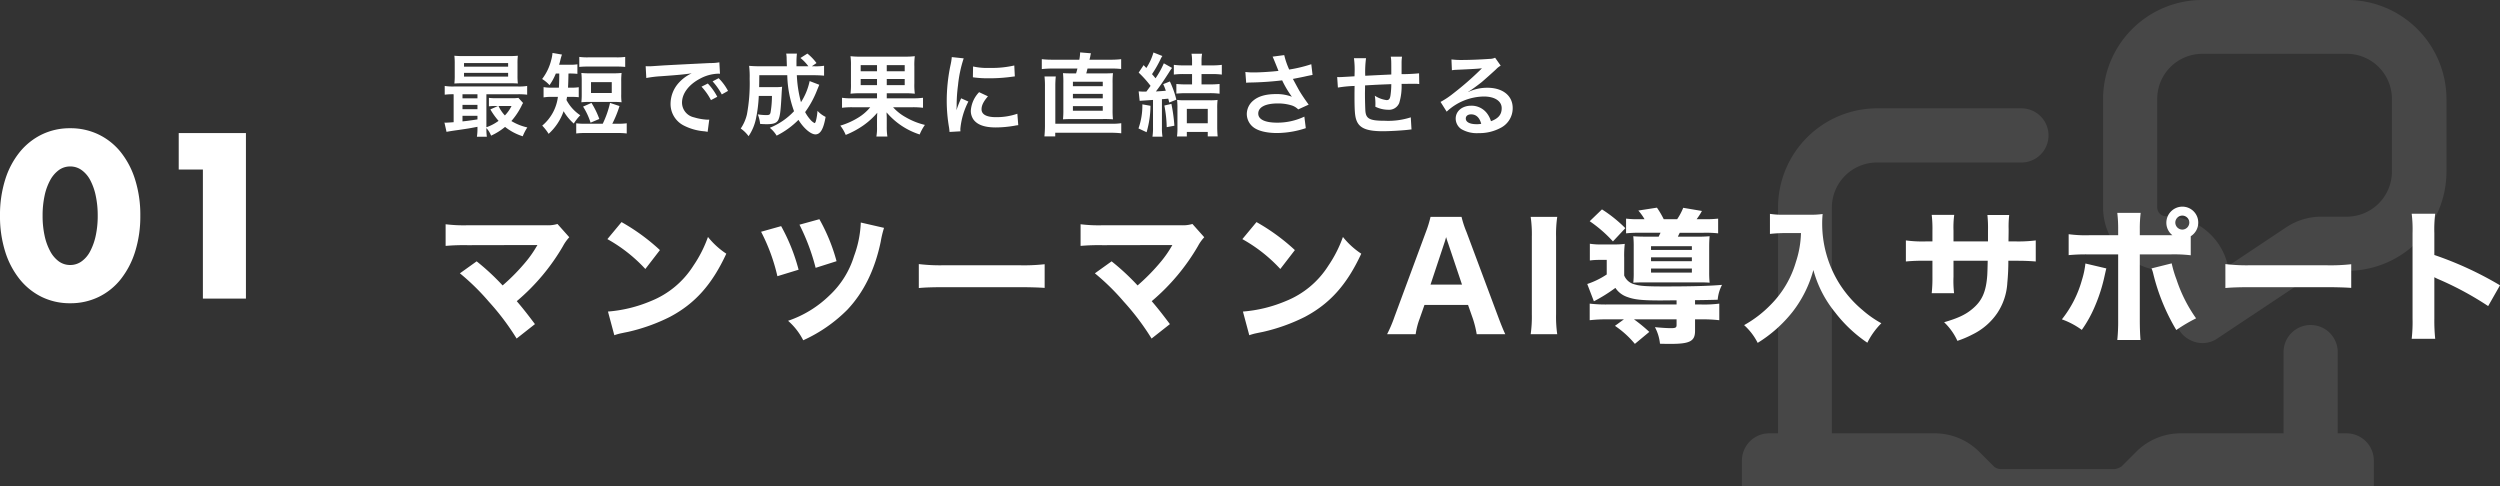
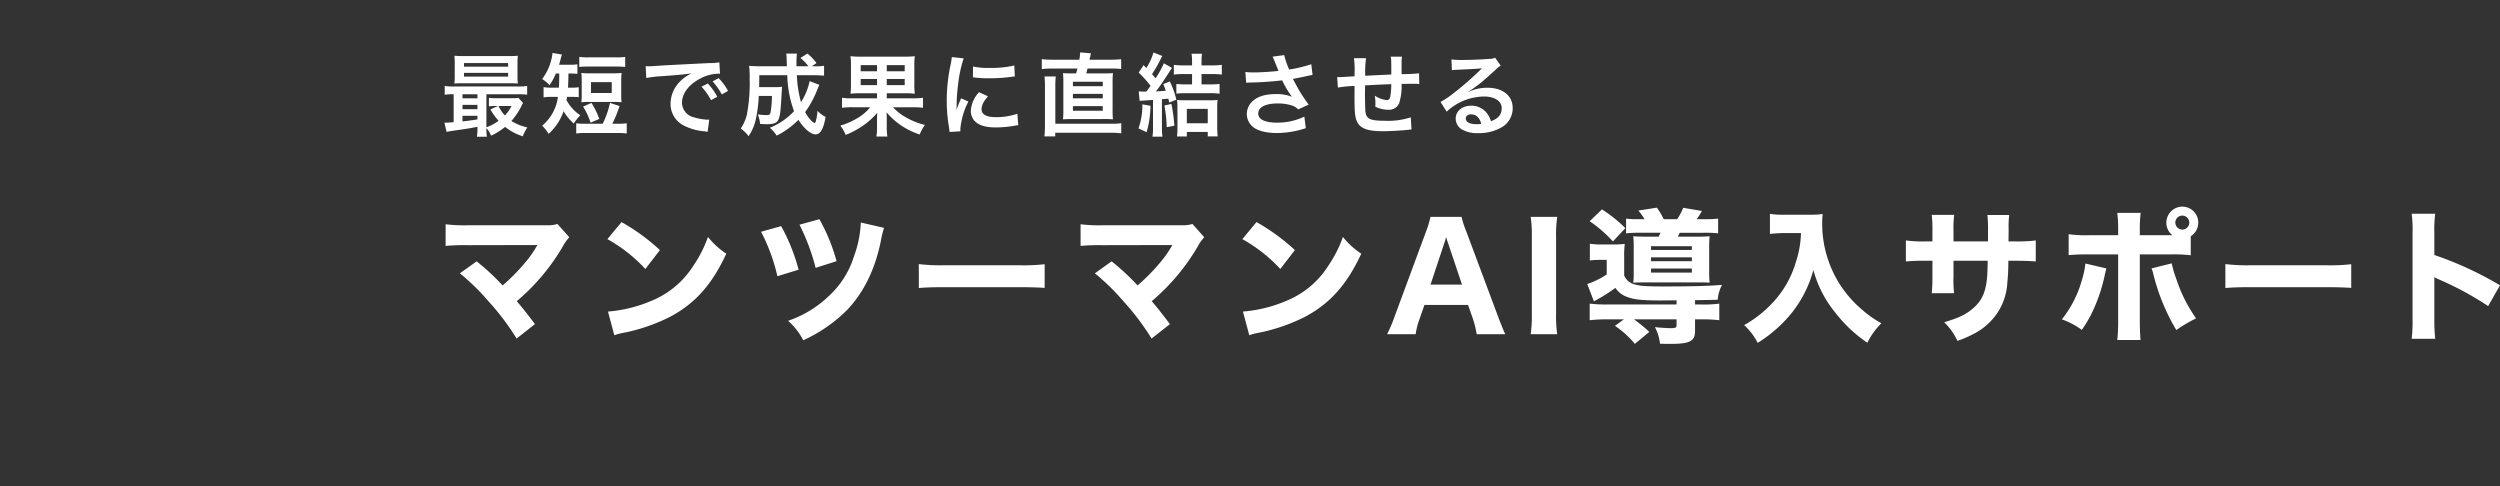
<svg xmlns="http://www.w3.org/2000/svg" width="692.959" height="134.799" viewBox="0 0 692.959 134.799">
  <rect x="0" y="0" width="692.959" height="134.799" fill="#333333" stroke="none" />
  <g id="グループ_8903" data-name="グループ 8903" transform="translate(-205.881 -3292.201)">
-     <path id="交差_14" data-name="交差 14" d="M35.547,155.5v-7.177a7.561,7.561,0,0,1,7.507-7.507h2.5V78.256A27.51,27.51,0,0,1,73.083,50.729h39.938a7.507,7.507,0,0,1,0,15.015H72.983A12.516,12.516,0,0,0,60.471,78.256v62.56H88.9a17.407,17.407,0,0,1,12.412,5.1l4.1,4.1a2.876,2.876,0,0,0,1.8.7h31.729a4.644,4.644,0,0,0,1.8-.7l4.1-4.1a17.407,17.407,0,0,1,12.412-5.1h28.427V118.294a7.507,7.507,0,1,1,15.014,0v22.522h2.5a7.561,7.561,0,0,1,7.507,7.507V155.5Zm124.118-40.61a7.362,7.362,0,0,1-4-6.606V98.275a2.478,2.478,0,0,0-2.5-2.5,17.6,17.6,0,0,1-17.517-17.517V48.227A27.511,27.511,0,0,1,163.169,20.7h40.138a27.511,27.511,0,0,1,27.526,27.527V68.246a27.511,27.511,0,0,1-27.526,27.527H196.3a4.862,4.862,0,0,0-1.4.4l-27.527,18.318a7.2,7.2,0,0,1-4.2,1.3A7.3,7.3,0,0,1,159.665,114.89Zm-9.008-66.763V78.156a2.477,2.477,0,0,0,2.5,2.5,17.5,17.5,0,0,1,17.116,13.813l16.216-10.81a17.54,17.54,0,0,1,9.709-2.9h7.007a12.516,12.516,0,0,0,12.512-12.512V48.128a12.517,12.517,0,0,0-12.512-12.513H163.169A12.517,12.517,0,0,0,150.657,48.128Z" transform="translate(653.168 3271.5)" fill="#fff" opacity="0.1" />
-     <path id="パス_16" data-name="パス 16" d="M-7.977.944a25.881,25.881,0,0,0,.548,5.539A16.111,16.111,0,0,0-5.877,10.8a8.357,8.357,0,0,0,2.4,2.83,5.3,5.3,0,0,0,3.165,1,5.339,5.339,0,0,0,3.135-1,7.931,7.931,0,0,0,2.4-2.83A16.843,16.843,0,0,0,6.752,6.483,25.881,25.881,0,0,0,7.3.944a26,26,0,0,0-.548-5.508A16.308,16.308,0,0,0,5.231-8.885a8,8,0,0,0-2.4-2.8,5.339,5.339,0,0,0-3.135-1,5.3,5.3,0,0,0-3.165,1,8.433,8.433,0,0,0-2.4,2.8A15.616,15.616,0,0,0-7.429-4.564,26,26,0,0,0-7.977.944Zm-11.808,0a32.57,32.57,0,0,1,1.43-9.951,22.987,22.987,0,0,1,4.017-7.639,18.122,18.122,0,0,1,6.147-4.9A17.755,17.755,0,0,1-.308-23.28a17.811,17.811,0,0,1,7.852,1.735,17.742,17.742,0,0,1,6.147,4.9,23.316,23.316,0,0,1,3.987,7.639A32.57,32.57,0,0,1,19.108.944a32.57,32.57,0,0,1-1.43,9.951,23.683,23.683,0,0,1-3.987,7.669,17.6,17.6,0,0,1-6.147,4.93A17.811,17.811,0,0,1-.308,25.23,17.755,17.755,0,0,1-8.19,23.495a17.97,17.97,0,0,1-6.147-4.93A23.344,23.344,0,0,1-18.355,10.9,32.57,32.57,0,0,1-19.785.944ZM36.454-11.837h-6.7v-10.1H48.384V23.951H36.454Z" transform="translate(225.666 3351.025)" fill="#fff" />
    <path id="パス_13223" data-name="パス 13223" d="M10.225-.425a14.881,14.881,0,0,1-.15,2.525h2.75A15.937,15.937,0,0,1,12.7-.3,6.62,6.62,0,0,1,14,1.8,17.015,17.015,0,0,0,17.875-.625a15.212,15.212,0,0,0,4.9,2.6A13.293,13.293,0,0,1,24.05-.475,14.891,14.891,0,0,1,19.625-2.25a19.271,19.271,0,0,0,2.85-4.275,3.759,3.759,0,0,1,.4-.725l-1.3-1.425a11.531,11.531,0,0,1-1.875.1H15.5a14.928,14.928,0,0,1-2.1-.1v2.35a13.906,13.906,0,0,1,1.875-.1h.65l-2.125.95A19.77,19.77,0,0,0,16.075-2.3,12.671,12.671,0,0,1,12.7-.525v-9.15h8.675A18.916,18.916,0,0,1,24-9.55v-2.425a13.967,13.967,0,0,1-2.6.15H3.725a13.667,13.667,0,0,1-2.575-.15V-9.55a17.251,17.251,0,0,1,2.475-.125v7.75c-1.05.075-1.75.125-2.15.125a2.434,2.434,0,0,1-.4-.025L1.65.75C2.275.625,3.15.475,5.15.2c2.7-.4,2.7-.4,5.075-.85Zm0-2.275c-2.35.35-2.925.425-4.15.55V-3.7h4.15Zm0-2.825H6.075v-1.2h4.15Zm0-3.025H6.075V-9.675h4.15Zm9.45,2.125A10.362,10.362,0,0,1,17.825-3.8,10.19,10.19,0,0,1,16.05-6.425Zm1.65-11.75a16.887,16.887,0,0,1,.1-2.175c-.85.075-1.5.1-2.65.1H6.475c-1.15,0-1.825-.025-2.65-.1a17.647,17.647,0,0,1,.1,2.175V-14.8a17.468,17.468,0,0,1-.1,2.15c.775-.05,1.45-.075,2.575-.075H19.1c.85,0,1.75.025,2.325.075a16.887,16.887,0,0,1-.1-2.175ZM6.5-18.325H18.725v1H6.5Zm0,2.725H18.725v1.025H6.5Zm26.4.175c0,1.8-.05,3.1-.1,3.925H31a12.823,12.823,0,0,1-2.45-.15V-8.8a13.161,13.161,0,0,1,2.425-.15h1.55a12.361,12.361,0,0,1-4.35,7.975A13.314,13.314,0,0,1,29.95,1.3,15.091,15.091,0,0,0,34.1-4.975,14.082,14.082,0,0,0,36.925-1.55a13.537,13.537,0,0,1,1.8-2.3A11.554,11.554,0,0,1,34.9-8.075c.075-.4.1-.525.15-.875h1.075a17.908,17.908,0,0,1,2.175.1v-2.775a12.424,12.424,0,0,1-2.1.125h-.875c.05-.875.1-2.2.125-3.925h.225a19.539,19.539,0,0,1,2.25.1v-2.65a12.964,12.964,0,0,1-2.225.125H32.85c.15-.475.225-.75.325-1.175a14.616,14.616,0,0,1,.475-1.65l-2.625-.45a10.289,10.289,0,0,1-.35,1.95A14.356,14.356,0,0,1,28.15-13.9a9.6,9.6,0,0,1,2.05,1.7,15.56,15.56,0,0,0,1.75-3.225ZM40.125-1.5A17.8,17.8,0,0,1,37.6-1.625V1.2a17.584,17.584,0,0,1,2.525-.125h8.95A17.584,17.584,0,0,1,51.6,1.2V-1.625a17.8,17.8,0,0,1-2.525.125H47.6a31.161,31.161,0,0,0,2-4.9l-2.625-.875A26.73,26.73,0,0,1,44.95-1.5ZM38.45-17.25a24.038,24.038,0,0,1,2.525-.1H48.65a24.038,24.038,0,0,1,2.525.1v-2.775a16.958,16.958,0,0,1-2.525.125H40.975a16.958,16.958,0,0,1-2.525-.125Zm11.625,4a20.106,20.106,0,0,1,.1-2.325,22.564,22.564,0,0,1-2.525.1h-6.1a22,22,0,0,1-2.525-.1,20.955,20.955,0,0,1,.1,2.325v3.525a20.29,20.29,0,0,1-.1,2.275,21.631,21.631,0,0,1,2.375-.1h6.4a21.925,21.925,0,0,1,2.375.1,15.164,15.164,0,0,1-.1-2.275Zm-8.375.225h5.75v3H41.7ZM44-2.825a22.763,22.763,0,0,0-2.175-4.45L39.5-6.25A18.677,18.677,0,0,1,41.575-1.8Zm13.025-11.35a31.376,31.376,0,0,1,4.15-.5c4.85-.35,6.4-.5,8.425-.8a11.055,11.055,0,0,0-3.475,2.525A8.705,8.705,0,0,0,63.75-7.075,6.689,6.689,0,0,0,67.325-1.05,15.04,15.04,0,0,0,73.175.6c.475.075.525.075.85.15l.45-3.4c-.25.025-.475.025-.5.025a15.171,15.171,0,0,1-3.725-.65A4.2,4.2,0,0,1,66.925-7.35c0-2.525,1.875-5.025,5.05-6.675a11.181,11.181,0,0,1,4.95-1.35,3.871,3.871,0,0,1,.525.025l-.175-3.175a13.469,13.469,0,0,1-2.575.2c-6.675.325-10.95.55-12.775.65-3.675.25-3.675.25-4.125.25-.125,0-.4,0-.95-.025Zm15.3,2.4A16.873,16.873,0,0,1,74.95-8.05l1.75-.925a16.2,16.2,0,0,0-2.625-3.675Zm7.35,1.175a14.458,14.458,0,0,0-2.6-3.525L75.4-13.25a18.42,18.42,0,0,1,2.55,3.625ZM102.3-13.325a17.262,17.262,0,0,1-2.4,5.85,33.884,33.884,0,0,1-1.15-7.475h4.5c1.275,0,2.225.05,3.05.125v-2.75a13.933,13.933,0,0,1-2.65.15h-.75l1.3-.9a13.989,13.989,0,0,0-2.525-2.625L99.75-19.725a11.812,11.812,0,0,1,2.2,2.3h-3.3v-1.15a20.631,20.631,0,0,1,.125-2.375H95.8a7.746,7.746,0,0,1,.125,1.575c.05,1.1.05,1.75.075,1.95H88.75c-1.3,0-2.325-.05-3.225-.125a24.738,24.738,0,0,1,.15,3.55,46.986,46.986,0,0,1-.75,9.875A11.688,11.688,0,0,1,83.2-.175,9.177,9.177,0,0,1,85.375,1.95a13.524,13.524,0,0,0,2.05-4.875A38.632,38.632,0,0,0,88.2-9.2h3.65a27.173,27.173,0,0,1-.375,4.525c-.125.625-.35.775-1.125.775a15.24,15.24,0,0,1-2.425-.2,9.357,9.357,0,0,1,.65,2.65c.8.05,1.2.075,1.9.075C92.4-1.375,93.3-1.75,93.7-2.75c.425-1.05.575-2.375.825-6.875.05-.975.1-1.675.15-2.125a10.923,10.923,0,0,1-1.775.1H88.3c.025-.9.025-.9.05-3.3H96.1a31,31,0,0,0,1.875,9.975,18.765,18.765,0,0,1-6.725,4.6A8.3,8.3,0,0,1,93.15,1.8,23.006,23.006,0,0,0,99.2-2.575c1.45,2.35,3.425,4.025,4.7,4.025,1.375,0,2.25-1.475,2.825-4.85a7.456,7.456,0,0,1-2.25-1.675A14.556,14.556,0,0,1,104-2.15c-.125.325-.225.475-.325.475a3.634,3.634,0,0,1-1.125-.9,10.771,10.771,0,0,1-1.5-2.15,27.181,27.181,0,0,0,3.375-6.25c.4-.95.4-.95.55-1.325ZM120.975-9.95v1.4h-6.9a15.8,15.8,0,0,1-2.8-.15v2.775a21.665,21.665,0,0,1,2.8-.15H119.1a13.178,13.178,0,0,1-3.4,2.925,20.368,20.368,0,0,1-4.9,2.175A11.018,11.018,0,0,1,112.3,1.6a24.563,24.563,0,0,0,4.8-2.575,20.851,20.851,0,0,0,3.95-3.575c-.05.75-.05.75-.075,1.725V-.65a13.626,13.626,0,0,1-.175,2.7h3.05a16.972,16.972,0,0,1-.175-2.725V-2.85c0-.275,0-.6-.025-.975-.025-.5-.025-.5-.025-.825A20.066,20.066,0,0,0,132.8,1.475a13.075,13.075,0,0,1,1.45-2.65,19.722,19.722,0,0,1-5.4-2.175,13.283,13.283,0,0,1-3.425-2.725H130.9a22.926,22.926,0,0,1,2.825.15V-8.7a19.235,19.235,0,0,1-2.85.15h-7.2v-1.4h4.75a24.734,24.734,0,0,1,3.025.125,18.627,18.627,0,0,1-.125-2.85v-4.7a18.421,18.421,0,0,1,.125-2.85,23.078,23.078,0,0,1-3,.125H116.6a22.182,22.182,0,0,1-2.975-.125,17.4,17.4,0,0,1,.125,2.65v4.9a19.462,19.462,0,0,1-.125,2.85,25.238,25.238,0,0,1,3.025-.125Zm0-7.8v1.7H116.45v-1.7Zm2.7,0h4.975v1.7h-4.975Zm-2.7,3.85v1.7H116.45v-1.7Zm2.7,0h4.975v1.7h-4.975ZM144.1.6c-.025-.325-.025-.525-.025-.675A20.524,20.524,0,0,1,146.3-7.65l-2-.9a25.5,25.5,0,0,0-1.3,3.3c.025-.625.05-.825.05-1.375a41.74,41.74,0,0,1,.375-5.525A34.467,34.467,0,0,1,145-19.625l-3.3-.35a16.358,16.358,0,0,1-.375,2.325A48,48,0,0,0,140.3-7.875,43.607,43.607,0,0,0,140.95-.4c.075.575.1.725.125,1.175Zm3.45-14.975a29.677,29.677,0,0,0,4.5.275,44.78,44.78,0,0,0,5.35-.3c1.2-.15,1.575-.2,1.775-.225l-.15-3.025a27.568,27.568,0,0,1-6.8.675,18.026,18.026,0,0,1-4.625-.4Zm1.725,4.125a8.167,8.167,0,0,0-2.3,5.15,4.188,4.188,0,0,0,.75,2.45c1.1,1.475,3.1,2.175,6.2,2.175A30.829,30.829,0,0,0,159.1-.95a8.355,8.355,0,0,1,1.025-.15l-.25-3.175a17.569,17.569,0,0,1-5.95.95c-2.6,0-3.975-.75-3.975-2.175,0-1.075.525-2.15,1.775-3.6Zm20.375-9a24.586,24.586,0,0,1-3-.15v2.75a26.071,26.071,0,0,1,2.95-.15h6.925c-.125.475-.25.975-.375,1.35h-.625c-1.55,0-2.225-.025-3-.075a24.845,24.845,0,0,1,.1,2.875v7.125a25.289,25.289,0,0,1-.1,2.8c.825-.05,1.375-.075,2.95-.075H183.4a29.519,29.519,0,0,1,2.975.075,24.152,24.152,0,0,1-.1-2.8V-12.65a24.849,24.849,0,0,1,.1-2.875c-.75.05-1.425.075-2.975.075h-4.425c.175-.65.225-.85.35-1.35h6.2a24.324,24.324,0,0,1,3.125.125V-19.4a25.147,25.147,0,0,1-3.125.15h-5.65c.175-.725.175-.725.225-.975a5.072,5.072,0,0,1,.175-.8l-3-.25a12.056,12.056,0,0,1-.225,2.025Zm5.625,6.1h8.275v1.25h-8.275Zm0,3.375h8.275V-8.55h-8.275Zm0,3.4h8.275V-5.1h-8.275ZM170.4-1.5V-11.95a25.8,25.8,0,0,1,.125-2.65H167.4a23.219,23.219,0,0,1,.125,2.8V-1.45a30.742,30.742,0,0,1-.15,3.45h3V1h15.35a23.42,23.42,0,0,1,2.95.15v-2.8a16.594,16.594,0,0,1-2.7.15Zm23.375-6.35,3.7-.25V-.575a15.589,15.589,0,0,1-.15,2.65H200.1a15.1,15.1,0,0,1-.15-2.625V-8.3c.975-.075.975-.075,1.75-.15.1.35.15.55.275,1.075l1.975-.8a25.935,25.935,0,0,0-1.8-5.05l-1.85.75a13.214,13.214,0,0,1,.725,1.825c-1.05.1-1.525.125-2.75.2,1.1-1.425,2.075-2.85,3.6-5.225.4-.65.55-.85.875-1.3l-2.275-1.275a23.541,23.541,0,0,1-2.3,4.15c-.45-.55-.55-.675-.975-1.15a31.885,31.885,0,0,0,2.35-4.1,4.829,4.829,0,0,1,.525-.925L197.6-21.25a15.776,15.776,0,0,1-1.975,4.3l-.75-.8L193.5-15.675A29.231,29.231,0,0,1,196.8-12c-.45.625-.55.775-1.175,1.6h-.475c-.65,0-.975-.025-1.65-.075ZM208.3-15.275V-12.4h-1.65a26.5,26.5,0,0,1-2.7-.125V-9.85c.775-.075,1.75-.125,2.65-.125h6.65a20.942,20.942,0,0,1,2.675.15v-2.7a26.132,26.132,0,0,1-2.7.125h-2.3v-2.875h2.85a21.789,21.789,0,0,1,2.775.15v-2.7a20.21,20.21,0,0,1-2.775.15h-2.85V-18.95a11.045,11.045,0,0,1,.15-1.95H208.15a11.052,11.052,0,0,1,.15,1.9v1.325H206a19.807,19.807,0,0,1-2.75-.15v2.7a19.656,19.656,0,0,1,2.725-.15Zm-13.775,8.4A19.185,19.185,0,0,1,193.45-.2L195.7.85a26.947,26.947,0,0,0,1.075-7.325Zm6.1.325a35.225,35.225,0,0,1,.65,6l2.125-.4A45.513,45.513,0,0,0,202.575-7ZM206.85.775h5.8V2h2.75c-.075-.725-.125-1.675-.125-2.65V-5.7a18.6,18.6,0,0,1,.1-2.4,16.106,16.106,0,0,1-2.2.1h-6.8a18.273,18.273,0,0,1-2.225-.1,19.1,19.1,0,0,1,.1,2.4V-.425a17.087,17.087,0,0,1-.125,2.45h2.725Zm0-6.4h5.8v4h-5.8ZM223.3-12.85a9.394,9.394,0,0,1,1.1-.075,87.121,87.121,0,0,0,8.875-.6,27.645,27.645,0,0,0,2.7,4.55,11.614,11.614,0,0,0-4.325-.75c-2.85,0-4.925.575-6.375,1.8a4.863,4.863,0,0,0-1.8,3.725A4.663,4.663,0,0,0,224.95-.825c1.275,1.225,3.75,1.9,6.95,1.9a25.808,25.808,0,0,0,7.925-1.35l-.4-3.2A17.37,17.37,0,0,1,231.9-1.8c-3.4,0-5.25-.9-5.25-2.525,0-1.775,2-2.8,5.4-2.8A12.529,12.529,0,0,1,236-6.55a4.417,4.417,0,0,1,1.725,1.075l2.9-1.325c-.875-1.175-1.975-2.8-2.65-3.95-.25-.45-.825-1.5-1.725-3.175q3.112-.6,3.675-.75c.85-.175,1.125-.25,1.775-.35L241.35-18a38.04,38.04,0,0,1-6.125,1.475,20.945,20.945,0,0,1-1.375-4l-3.225.425c.125.2,1.2,2.85,1.625,3.95-1.55.2-4.875.425-6.75.425a17.139,17.139,0,0,1-2.425-.125Zm45.625,9.575a20.33,20.33,0,0,1-7.225.95c-4.075,0-5.15-.525-5.35-2.625-.05-.5-.125-3.225-.125-4.525V-10c.025-1.325.025-1.325.025-1.45v-.675c3.475-.2,3.475-.2,7.275-.35A21.543,21.543,0,0,1,263.3-9.35c-.15.975-.425,1.3-1.075,1.3a7.753,7.753,0,0,1-3.275-1.225,13.308,13.308,0,0,1,.175,2.05c0,.35,0,.5-.025,1a8.194,8.194,0,0,0,3.575.85,3.047,3.047,0,0,0,3.05-1.875,15.983,15.983,0,0,0,.65-5.3c1.175,0,2.6-.025,3.475-.025a8.764,8.764,0,0,1,1.425.075l-.05-2.975a48.209,48.209,0,0,1-4.85.225v-3.125A11.393,11.393,0,0,1,266.5-20.1h-3.125c.15.975.15.975.15,4.95-3.725.175-3.725.175-7.225.35a29.126,29.126,0,0,1,.225-4.875h-3.35a24.668,24.668,0,0,1,.175,4.25c0,.15,0,.375-.025.775-2.475.15-3.85.225-4.075.225-.125,0-.375,0-.725-.025l.2,2.925a34.144,34.144,0,0,1,4.625-.45c-.025,1.95-.025,2.05-.025,2.425,0,4.3.1,5.7.45,6.825.75,2.4,2.775,3.3,7.45,3.3,1.65,0,4.95-.175,6.775-.375.85-.1.85-.1,1.125-.125Zm15.925-7.1a9.813,9.813,0,0,0,1.025-.65c.5-.325,2.3-1.675,2.75-2.05.85-.725,2.675-2.35,3.925-3.5a5.359,5.359,0,0,1,1.3-1.025l-1.55-2.2a3.684,3.684,0,0,1-1.55.325c-2.425.175-5.475.3-7.6.3a22.609,22.609,0,0,1-2.95-.15l.125,3a8.433,8.433,0,0,1,1.2-.125c4.525-.2,6.125-.3,7.075-.425l.025.025-.45.45A83.477,83.477,0,0,1,280.7-9.9a22.485,22.485,0,0,1-3.525,2.35l1.7,2.7a15.4,15.4,0,0,1,10.3-4.2c3.025,0,4.95,1.275,4.95,3.225,0,1.775-.9,2.85-2.975,3.625A6.723,6.723,0,0,0,290-4.45a5.381,5.381,0,0,0-4.325-2.05c-2.5,0-4.3,1.5-4.3,3.575a3.568,3.568,0,0,0,1.5,2.875,8.458,8.458,0,0,0,4.85,1.15,12.369,12.369,0,0,0,6.05-1.425,6.109,6.109,0,0,0,3.4-5.525c0-3.425-2.75-5.625-7.025-5.625a12.2,12.2,0,0,0-5.25,1.15Zm3.6,8.9a6.767,6.767,0,0,1-1.3.1c-1.85,0-2.975-.575-2.975-1.575,0-.7.575-1.15,1.475-1.15C287.05-4.1,288-3.2,288.45-1.475Z" transform="translate(328 3328)" fill="#fff" />
    <path id="パス_13224" data-name="パス 13224" d="M28.84-23.88c-.04.08-.04.08-.28.48a30.325,30.325,0,0,1-2.72,3.92,55.552,55.552,0,0,1-6.64,6.8A64.707,64.707,0,0,0,12-19.36L7.36-16.04a63.082,63.082,0,0,1,8,7.84A68.717,68.717,0,0,1,23.08,2.04l5.08-4c-2.2-2.92-3.2-4.2-5.04-6.36a58.1,58.1,0,0,0,12.8-15.24,11.849,11.849,0,0,1,1.76-2.48L34.4-29.72a9,9,0,0,1-3.04.36H9.6a40.942,40.942,0,0,1-6.2-.28v6a58.17,58.17,0,0,1,6.08-.2Zm19.4-1.64a42.261,42.261,0,0,1,10.52,8.28l4.04-5.24a56.044,56.044,0,0,0-10.64-7.76ZM50.16,1.12a14.594,14.594,0,0,1,2-.56C52.92.4,52.92.4,53.92.2A50.778,50.778,0,0,0,65.56-3.96c6.96-3.68,11.68-8.96,15.64-17.52a21.76,21.76,0,0,1-5.08-4.64,34.644,34.644,0,0,1-4.04,7.96,24.851,24.851,0,0,1-11.76,9.8A38.239,38.239,0,0,1,48.4-5.44ZM90.84-27.56a51.243,51.243,0,0,1,4.52,12.32l5.88-1.8A51.977,51.977,0,0,0,96.4-29.12Zm10.64-1.96a58.243,58.243,0,0,1,4.48,11.96l5.8-1.84A50.277,50.277,0,0,0,107-31.04Zm17-.6a29.873,29.873,0,0,1-1.88,9.32,24.831,24.831,0,0,1-6.88,10.96,30.393,30.393,0,0,1-11.4,6.96,17.868,17.868,0,0,1,4.2,5.4,41.235,41.235,0,0,0,12.24-8.48c4.52-4.8,7.6-11,9.24-18.84a28.354,28.354,0,0,1,.92-3.84Zm16.08,18.16c1.56-.16,3.84-.24,7.32-.24h20.2c3.12,0,5.76.08,7.36.2v-6.56a52.514,52.514,0,0,1-7.32.28H141.88a49.964,49.964,0,0,1-7.32-.32Zm70.28-11.92c-.04.08-.04.08-.28.48a30.325,30.325,0,0,1-2.72,3.92,55.552,55.552,0,0,1-6.64,6.8,64.706,64.706,0,0,0-7.2-6.68l-4.64,3.32a63.082,63.082,0,0,1,8,7.84,68.718,68.718,0,0,1,7.72,10.24l5.08-4c-2.2-2.92-3.2-4.2-5.04-6.36a58.1,58.1,0,0,0,12.8-15.24,11.85,11.85,0,0,1,1.76-2.48l-3.28-3.68a9,9,0,0,1-3.04.36H185.6a40.942,40.942,0,0,1-6.2-.28v6a58.17,58.17,0,0,1,6.08-.2Zm19.4-1.64a42.261,42.261,0,0,1,10.52,8.28l4.04-5.24a56.043,56.043,0,0,0-10.64-7.76Zm1.92,26.64a14.594,14.594,0,0,1,2-.56c.76-.16.76-.16,1.76-.36a50.778,50.778,0,0,0,11.64-4.16c6.96-3.68,11.68-8.96,15.64-17.52a21.76,21.76,0,0,1-5.08-4.64,34.644,34.644,0,0,1-4.04,7.96,24.851,24.851,0,0,1-11.76,9.8A38.239,38.239,0,0,1,224.4-5.44ZM297.12.84c-.48-1-1.2-2.76-1.96-4.8l-8.8-23.56A27.085,27.085,0,0,1,285-31.68h-8.6a30.71,30.71,0,0,1-1.28,4.16L266.4-3.96a37.179,37.179,0,0,1-2.04,4.8h7.92a19.974,19.974,0,0,1,1.08-4.24l1.36-3.88H286.8l1.36,3.88A28.608,28.608,0,0,1,289.2.84Zm-12-13.76H276.4l3.76-11.32c.28-.8.32-1,.56-1.84.32,1.08.48,1.48.6,1.84Zm19.04-18.76a33.394,33.394,0,0,1,.32,5.52V-4.68a34.33,34.33,0,0,1-.32,5.52h7.36a33.7,33.7,0,0,1-.32-5.52V-26.16a33.087,33.087,0,0,1,.32-5.52Zm30.12.64a26.22,26.22,0,0,1-3.68-.16v4.08a32.286,32.286,0,0,1,4-.16h5.56c-.24.48-.32.64-.52,1.08h-3.28c-1.72,0-2.96-.04-3.76-.12a26.114,26.114,0,0,1,.12,2.92v7.12a23.114,23.114,0,0,1-.12,2.84c1.12-.08,1.72-.08,3.64-.08h14.44c1.84,0,1.92,0,3.08.08a28.628,28.628,0,0,1-.12-3.04v-6.88c0-1.36.04-2,.12-2.96a34.808,34.808,0,0,1-3.48.12h-5.32c.2-.44.2-.44.52-1.08h6.64a31.464,31.464,0,0,1,4,.16V-31.2a31.464,31.464,0,0,1-4,.16h-1.96a20.821,20.821,0,0,0,1.2-1.8,3.5,3.5,0,0,1,.28-.48l-5.2-.88a16.093,16.093,0,0,1-1.68,3.16h-3.72a24.609,24.609,0,0,0-1.88-3.2l-5.16.8a14.572,14.572,0,0,1,1.72,2.4Zm3.24,7.48h11.32v1.04H337.52Zm0,3.08h11.32v1.08H337.52Zm0,3.12h11.32v1.12H337.52Zm7.08,8.8V-7.4H325.52a38.078,38.078,0,0,1-5-.24v4.6a41.083,41.083,0,0,1,5.12-.24H330l-2.48,1.8a26.159,26.159,0,0,1,5.52,5l4-3.32a42.485,42.485,0,0,0-4.24-3.48h11.8v1.56c0,.72-.28.88-1.56.88-1.12,0-2.92-.12-4.44-.28a12.366,12.366,0,0,1,1.4,4.6c1.48.04,2.24.04,2.96.04,5.36,0,6.76-.76,6.76-3.6v-3.2h1.6a40.207,40.207,0,0,1,5.12.24v-4.6a32.676,32.676,0,0,1-5.04.24h-1.68V-8.6c3.96-.04,4.76-.08,6.28-.12a10.649,10.649,0,0,1,1.2-4.12c-3.76.32-8.64.44-16.04.44-4.84,0-6.72-.12-8.12-.56a4.137,4.137,0,0,1-2.96-2.48V-20.4a27.141,27.141,0,0,1,.16-3.8,22.879,22.879,0,0,1-3.04.16h-3.36a18.871,18.871,0,0,1-3.28-.2v4.64a19.3,19.3,0,0,1,2.6-.16h2.08v4.04a22.646,22.646,0,0,1-5.4,2.64l1.84,4.8A45.236,45.236,0,0,0,327.64-12a6.374,6.374,0,0,0,3.08,2.44c2.2.84,4.28,1.04,9.68,1.04ZM320.52-30.48a36.391,36.391,0,0,1,6.44,5.6l3.44-3.68a38.06,38.06,0,0,0-6.48-5.2Zm58.56,3.28a27.513,27.513,0,0,1-1.4,8,27.841,27.841,0,0,1-7.04,11.92,31.881,31.881,0,0,1-7.32,5.6,16.783,16.783,0,0,1,3.76,4.92,37.212,37.212,0,0,0,9.64-8.56,32.756,32.756,0,0,0,5.8-11.64,31.417,31.417,0,0,0,6,11.72,38.328,38.328,0,0,0,8.96,8.44,20.532,20.532,0,0,1,3.88-5.4,29.113,29.113,0,0,1-5.2-3.64,31.277,31.277,0,0,1-6.52-7.48,31.386,31.386,0,0,1-4.68-16.64c0-.84.04-1.48.12-2.52a22.754,22.754,0,0,1-3.6.2H374.6a23.164,23.164,0,0,1-4.12-.24v5.56a41.579,41.579,0,0,1,4.2-.24Zm42.28,2.32v-2.96a26.177,26.177,0,0,1,.2-4.4h-6.24a34.02,34.02,0,0,1,.2,4.52v2.84h-1.88a33.665,33.665,0,0,1-5.48-.28v5.84a47.736,47.736,0,0,1,5.36-.2h2v4.32a40.7,40.7,0,0,1-.2,4.68h6.2a29.991,29.991,0,0,1-.16-4.6v-4.4h9.48c-.04,2.28-.08,3.16-.12,3.96-.32,4.64-1.44,7.2-4.24,9.48-1.84,1.52-3.88,2.48-7.72,3.6a16.662,16.662,0,0,1,3.68,5.16,27.844,27.844,0,0,0,4.24-1.8A17.589,17.589,0,0,0,433.48-5a16.786,16.786,0,0,0,2.8-8.44,60.039,60.039,0,0,0,.28-6.08h2.24c2.32,0,3.96.08,5.36.2v-5.84a38.33,38.33,0,0,1-5.44.28H436.6c.04-2.68.04-2.68.04-3.44a27.494,27.494,0,0,1,.16-3.88h-6.04a35.735,35.735,0,0,1,.16,4.4v2.92Zm65.76-1.44a4.425,4.425,0,0,0,2.08-3.76,4.4,4.4,0,0,0-4.4-4.44,4.456,4.456,0,0,0-4.44,4.44,4.377,4.377,0,0,0,1.68,3.48H473v-1.56a37.416,37.416,0,0,1,.24-4.64h-6.48a37.864,37.864,0,0,1,.24,4.64v1.56h-7.96a35.2,35.2,0,0,1-5.76-.28v5.8a51.4,51.4,0,0,1,5.76-.2H467V-3.04a49.38,49.38,0,0,1-.24,5.48h6.44c-.12-1.36-.2-3.36-.2-5.48V-21.28h8.36a38.85,38.85,0,0,1,5.76.24Zm-2.32-5.72a1.947,1.947,0,0,1,1.92,1.92,1.955,1.955,0,0,1-1.92,1.96,1.963,1.963,0,0,1-1.96-1.96A1.955,1.955,0,0,1,484.8-32.04ZM457.92-18.76a23.347,23.347,0,0,1-.96,4.56A30.713,30.713,0,0,1,451.4-3.28a21.761,21.761,0,0,1,5.52,2.92,34.079,34.079,0,0,0,3.52-6.28,45.7,45.7,0,0,0,2.6-7.8c.52-2.32.56-2.48.68-2.96Zm18.32,1.36a6.967,6.967,0,0,1,.44,1.28,56.286,56.286,0,0,0,6.44,15.8,43.193,43.193,0,0,1,5.48-3.24,40.448,40.448,0,0,1-5.44-10.8,30.919,30.919,0,0,1-1.32-4.44Zm20.48,5.44c1.56-.16,3.84-.24,7.32-.24h20.2c3.12,0,5.76.08,7.36.2v-6.56a52.513,52.513,0,0,1-7.32.28H504.04a49.963,49.963,0,0,1-7.32-.32ZM554.88,2.12a49.487,49.487,0,0,1-.24-5.56V-14.96a13.725,13.725,0,0,0,1.52.72,87.843,87.843,0,0,1,13.4,7.28l3.28-5.76a96.4,96.4,0,0,0-18.2-8.4V-27.2a35.236,35.236,0,0,1,.24-5.36h-6.52a34.92,34.92,0,0,1,.24,5.36V-3.52a41.336,41.336,0,0,1-.24,5.64Z" transform="translate(326 3384)" fill="#fff" />
  </g>
</svg>